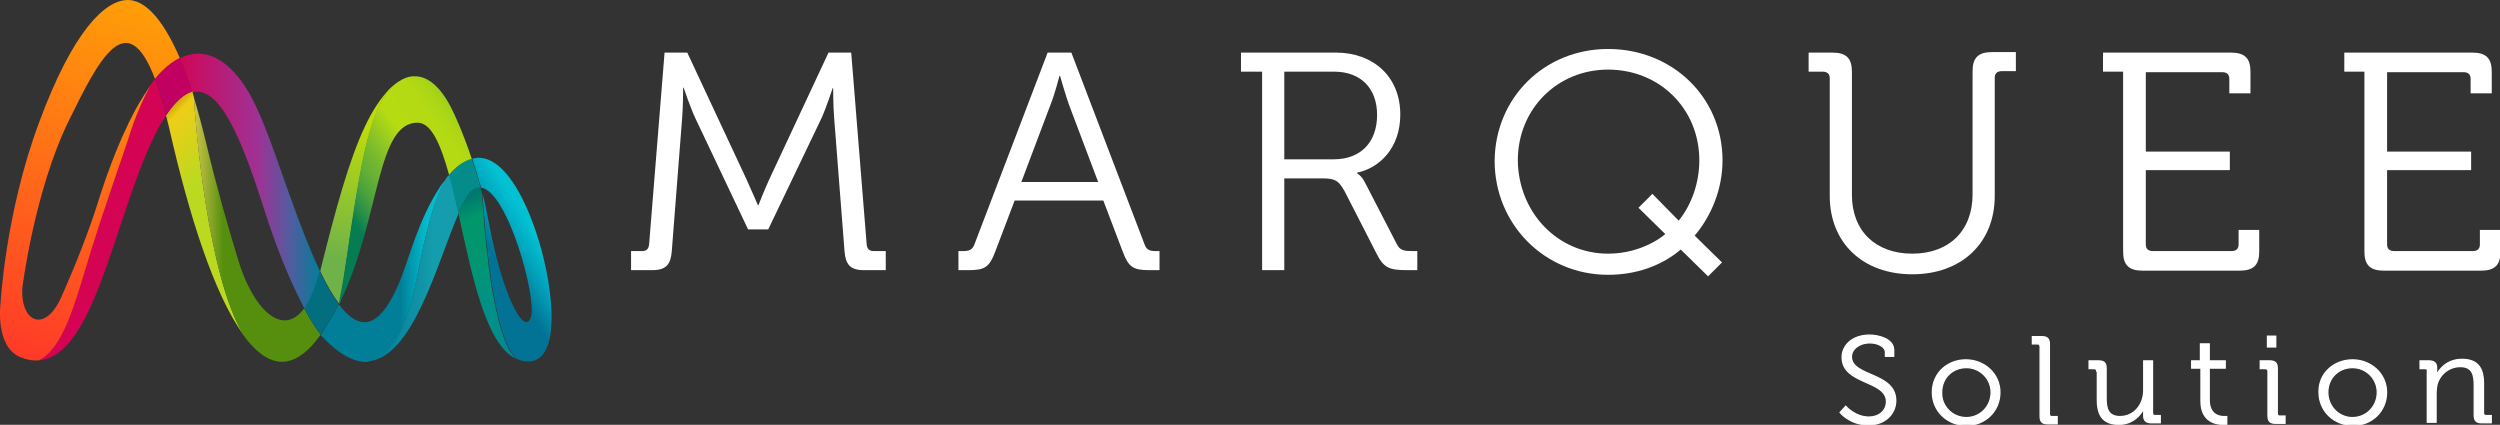
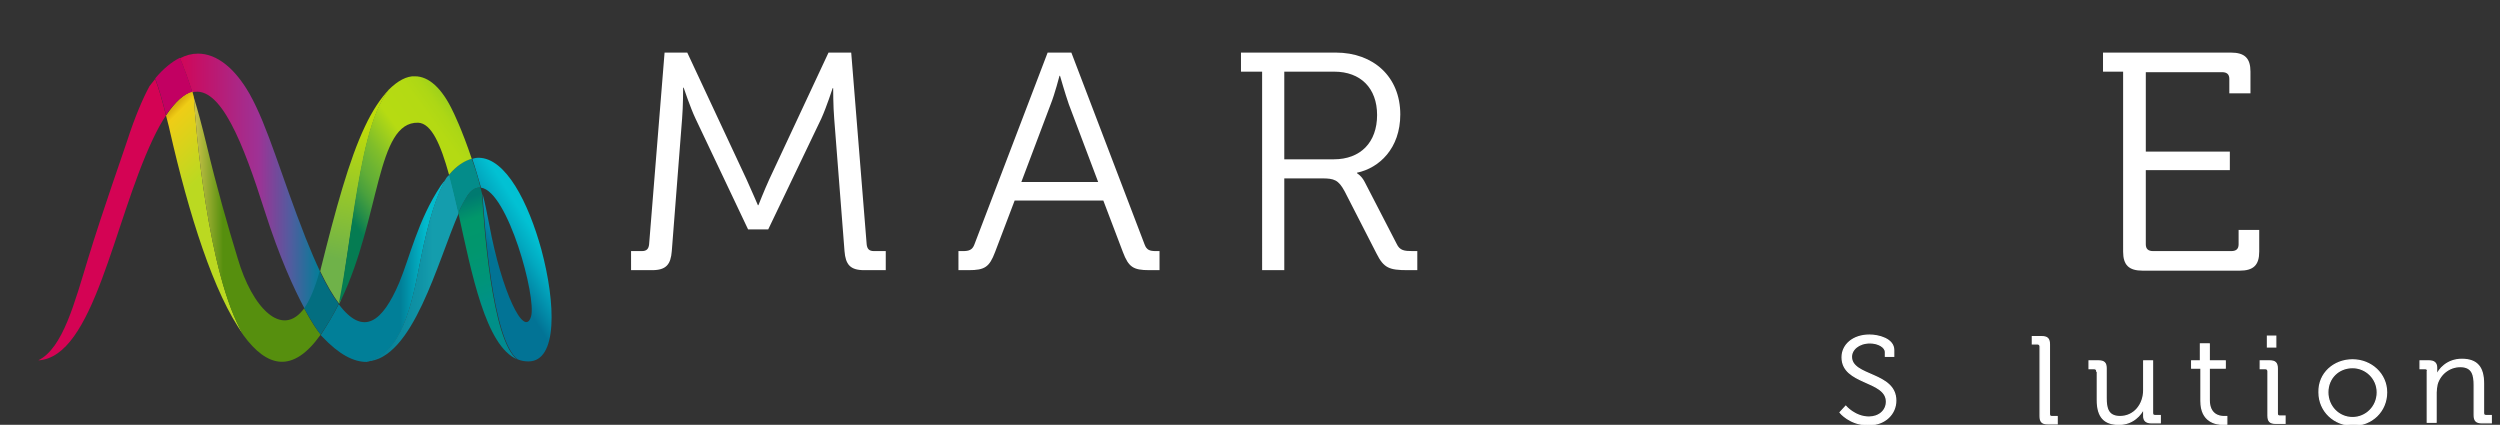
<svg xmlns="http://www.w3.org/2000/svg" xmlns:xlink="http://www.w3.org/1999/xlink" x="0px" y="0px" viewBox="0 0 484.9 82.4" style="enable-background:new 0 0 484.9 82.4;" xml:space="preserve">
  <rect x="0" y="0" width="484.9" height="82.4" fill="#333333" stroke="none" />
  <style type="text/css">	.mqw1{clip-path:url(#SVGID_2_);fill:url(#SVGID_3_);}	.mqw2{clip-path:url(#SVGID_5_);fill:url(#SVGID_6_);}	.mqw3{clip-path:url(#SVGID_8_);fill:url(#SVGID_9_);}	.mqw4{clip-path:url(#SVGID_11_);fill:url(#SVGID_12_);}	.mqw5{clip-path:url(#SVGID_14_);fill:url(#SVGID_15_);}	.mqw6{clip-path:url(#SVGID_17_);fill:url(#SVGID_18_);}	.mqw7{clip-path:url(#SVGID_20_);fill:url(#SVGID_21_);}	.mqw8{clip-path:url(#SVGID_23_);fill:url(#SVGID_24_);}	.mqw9{clip-path:url(#SVGID_26_);fill:url(#SVGID_27_);}	.mqw10{clip-path:url(#SVGID_29_);fill:url(#SVGID_30_);}	.mqw11{fill:#048C8A;}	.mqw12{fill:#C20062;}	.mqw13{fill:#036E80;}	.mqw14{clip-path:url(#SVGID_32_);fill:url(#SVGID_33_);}	.mqw15{fill:#FFFFFF;}	.mqw16{fill:#FFFFFF;stroke:#FFFFFF;stroke-width:0.25;stroke-miterlimit:10;}</style>
  <g>
    <g>
      <g>
        <defs>
          <path id="SVGID_1_" d="M29,16.7c-1.3,2.4-2.8,5.9-4.3,10.5c-0.8,2.5-4.6,13.1-7.6,22.9c-2.6,8.5-4.9,17.5-9.7,19.8 c10.8-0.6,14.6-26.7,22.2-42.8c0.9-1.9,1.7-3.4,2.6-4.7c-0.7-2.8-1.4-5.2-2.1-7.1C29.7,15.8,29.4,16.2,29,16.7" />
        </defs>
        <clipPath id="SVGID_2_">
          <use xlink:href="#SVGID_1_" style="overflow:visible;" />
        </clipPath>
        <linearGradient id="SVGID_3_" gradientUnits="userSpaceOnUse" x1="-252.664" y1="1287.535" x2="-252.24" y2="1287.535" gradientTransform="matrix(158.299 0 0 -158.299 40012.148 203857.922)">
          <stop offset="0" style="stop-color:#D40354" />
          <stop offset="0.374" style="stop-color:#D40354" />
          <stop offset="0.749" style="stop-color:#9E3295" />
          <stop offset="1" style="stop-color:#9E3295" />
        </linearGradient>
        <rect x="7.5" y="15.3" class="mqw1" width="24.8" height="54.6" />
      </g>
      <g>
        <defs>
          <path id="SVGID_4_" d="M85.5,36c-4.5,6.8-6,13.9-8.1,18.9c-3.2,7.5-6.9,10.5-11.7,4.1c-1,2-2.2,4-3.5,6c0.2,0.2,0.3,0.3,0.3,0.3 c3.3,3.5,6.1,4.9,8.6,4.9c6.8-1.6,8.7-10.6,10.5-19.9c1.6-8,3.2-12.6,4.8-15.4C86.1,35.2,85.8,35.6,85.5,36" />
        </defs>
        <clipPath id="SVGID_5_">
          <use xlink:href="#SVGID_4_" style="overflow:visible;" />
        </clipPath>
        <linearGradient id="SVGID_6_" gradientUnits="userSpaceOnUse" x1="-252.664" y1="1287.622" x2="-252.24" y2="1287.622" gradientTransform="matrix(158.299 0 0 -158.299 40012.148 203881.547)">
          <stop offset="0" style="stop-color:#017F98" />
          <stop offset="0.926" style="stop-color:#017F98" />
          <stop offset="1" style="stop-color:#02BBCD" />
        </linearGradient>
        <rect x="62.2" y="34.8" class="mqw2" width="24.2" height="35.4" />
      </g>
      <g>
        <defs>
          <path id="SVGID_7_" d="M7.6,23.7C1,41.4,0.1,58.9,0.1,58.9S-1,67.3,4,69.3c1.2,0.5,2.4,0.7,3.5,0.6c4.8-2.3,7.1-11.3,9.7-19.8 c3-9.8,6.8-20.4,7.6-22.9c1.4-4.6,3-8.1,4.3-10.5c-0.5,0.8-1.1,1.6-1.6,2.5c0,0-4,5.9-8.3,19.4c-1.9,6.2-4.8,13.4-7.3,19 c-3.1,7-7.8,5-7.6-1.5c0,0,2.3-19,9.1-32.8c5.8-11.8,11.2-22.5,16.7-7.9c0,0,0,0,0,0c1.6-1.9,3.2-3.2,4.8-4c0,0,0-0.1,0-0.1 C31.3,3,27.8,0,24.8,0C20.4,0,14.2,5.9,7.6,23.7" />
        </defs>
        <clipPath id="SVGID_8_">
          <use xlink:href="#SVGID_7_" style="overflow:visible;" />
        </clipPath>
        <linearGradient id="SVGID_9_" gradientUnits="userSpaceOnUse" x1="-251.036" y1="1287.041" x2="-250.619" y2="1287.041" gradientTransform="matrix(-52.214 164.929 164.929 52.214 -225349.75 -25795.992)">
          <stop offset="0" style="stop-color:#FF9C08" />
          <stop offset="1" style="stop-color:#FF3829" />
        </linearGradient>
-         <polygon class="mqw3" points="55.5,6.4 31.6,80 -21.6,63.6 2.3,-10.1" />
      </g>
      <g>
        <defs>
          <path id="SVGID_10_" d="M70.8,24.5c-3.1,6.5-5.7,16.1-8.6,27.7c0,0.2-0.1,0.3-0.1,0.4c1.3,2.7,2.5,4.8,3.7,6.3 c0.1-0.2,0.2-0.4,0.3-0.7c0.3-2.3,1.4-9.9,2.8-18.7c1.4-8.6,3-17.6,6.6-22.2C73.8,19.1,72.2,21.5,70.8,24.5" />
        </defs>
        <clipPath id="SVGID_11_">
          <use xlink:href="#SVGID_10_" style="overflow:visible;" />
        </clipPath>
        <linearGradient id="SVGID_12_" gradientUnits="userSpaceOnUse" x1="-252.591" y1="1290.409" x2="-252.176" y2="1290.409" gradientTransform="matrix(16.023 -71.276 -71.276 -16.023 96087.25 2726.523)">
          <stop offset="0" style="stop-color:#6FB249" />
          <stop offset="0.138" style="stop-color:#6FB249" />
          <stop offset="1" style="stop-color:#BEDC0A" />
        </linearGradient>
        <polygon class="mqw4" points="52.9,57 62.7,14.6 84.5,19.4 74.8,61.7" />
      </g>
      <g>
        <defs>
          <path id="SVGID_13_" d="M86.4,34.8c-1.6,2.8-3.2,7.4-4.8,15.4c-1.8,9.3-3.7,18.3-10.5,19.9c9-0.3,13.8-19.5,17.9-28.8 c-0.6-2.6-1.2-5.2-1.8-7.4C86.9,34.1,86.6,34.4,86.4,34.8" />
        </defs>
        <clipPath id="SVGID_14_">
          <use xlink:href="#SVGID_13_" style="overflow:visible;" />
        </clipPath>
        <linearGradient id="SVGID_15_" gradientUnits="userSpaceOnUse" x1="-256.856" y1="1287.344" x2="-256.431" y2="1287.344" gradientTransform="matrix(42.047 0 0 -42.047 10870.965 54180.297)">
          <stop offset="0" style="stop-color:#057D96" />
          <stop offset="0.249" style="stop-color:#08839A" />
          <stop offset="0.567" style="stop-color:#0F92A5" />
          <stop offset="0.724" style="stop-color:#149DAD" />
          <stop offset="1" style="stop-color:#149DAD" />
        </linearGradient>
        <rect x="71.1" y="33.8" class="mqw5" width="17.9" height="36.3" />
      </g>
      <g>
        <defs>
          <path id="SVGID_16_" d="M90.7,37.9c-0.6,0.8-1.2,2-1.8,3.4c2.6,11.8,5.3,25.8,11.4,28.4c-5-3.7-6.5-27.1-6.8-32.1 c-0.1-0.4-0.2-0.8-0.3-1.2c-0.1,0-0.2,0-0.3,0C92.2,36.4,91.4,36.8,90.7,37.9" />
        </defs>
        <clipPath id="SVGID_17_">
          <use xlink:href="#SVGID_16_" style="overflow:visible;" />
        </clipPath>
        <linearGradient id="SVGID_18_" gradientUnits="userSpaceOnUse" x1="-252.429" y1="1284.633" x2="-252.012" y2="1284.633" gradientTransform="matrix(26.552 71.91 71.91 -26.552 -85586.281 52299.844)">
          <stop offset="0" style="stop-color:#007A70" />
          <stop offset="0.128" style="stop-color:#01976A" />
          <stop offset="0.32" style="stop-color:#01966E" />
          <stop offset="0.512" style="stop-color:#00947A" />
          <stop offset="0.635" style="stop-color:#009186" />
          <stop offset="0.806" style="stop-color:#008F89" />
          <stop offset="0.927" style="stop-color:#018A92" />
          <stop offset="1" style="stop-color:#02849C" />
        </linearGradient>
        <polygon class="mqw6" points="98.9,32.8 111.4,65.7 90.3,73.3 77.8,40.4" />
      </g>
      <g>
        <defs>
          <path id="SVGID_19_" d="M34.9,11.3c0.8,1.9,1.6,4.1,2.4,6.6c5.5-1.4,9.9,10,14,22.9c2.9,9.1,5.7,15.2,7.8,19.1 c1.1-1.5,2.2-3.9,3-7.2c-0.9-1.9-1.8-4-2.8-6.5C54.5,34,52,24.6,48.4,18.2c-2.8-4.9-6.3-7.8-10-7.8 C37.2,10.4,36.1,10.7,34.9,11.3" />
        </defs>
        <clipPath id="SVGID_20_">
          <use xlink:href="#SVGID_19_" style="overflow:visible;" />
        </clipPath>
        <linearGradient id="SVGID_21_" gradientUnits="userSpaceOnUse" x1="-252.665" y1="1287.467" x2="-252.24" y2="1287.467" gradientTransform="matrix(158.299 0 0 -158.299 40012.148 203839.672)">
          <stop offset="0" style="stop-color:#D40354" />
          <stop offset="0.276" style="stop-color:#D40354" />
          <stop offset="0.517" style="stop-color:#9E3295" />
          <stop offset="0.606" style="stop-color:#545B9F" />
          <stop offset="0.695" style="stop-color:#017F98" />
          <stop offset="1" style="stop-color:#017F98" />
        </linearGradient>
        <rect x="34.9" y="10.4" class="mqw7" width="27.2" height="49.4" />
      </g>
      <g>
        <defs>
          <path id="SVGID_22_" d="M91.6,30.8c0.6,1.7,1.1,3.6,1.7,5.6c5.2,0.7,10.8,21.3,9.7,25c-1.3,4.3-5.7-4.8-8.1-17.8 c-0.4-2.1-0.8-4.1-1.3-6c0.3,5,1.8,28.3,6.8,32.1c0.7,0.3,1.4,0.4,2.1,0.4c5.7,0,5.3-11.3,2.5-21.7c-2.5-9.1-6.9-17.8-12.2-17.8 C92.3,30.6,92,30.7,91.6,30.8" />
        </defs>
        <clipPath id="SVGID_23_">
          <use xlink:href="#SVGID_22_" style="overflow:visible;" />
        </clipPath>
        <linearGradient id="SVGID_24_" gradientUnits="userSpaceOnUse" x1="-262.217" y1="1293.24" x2="-261.79" y2="1293.24" gradientTransform="matrix(17.789 -11.225 -11.225 -17.789 19278.26 20113.967)">
          <stop offset="0" style="stop-color:#027395" />
          <stop offset="0.647" style="stop-color:#02A9C0" />
          <stop offset="1" style="stop-color:#02C1D3" />
        </linearGradient>
        <polygon class="mqw8" points="73.3,41.9 103.4,23.3 126.4,58.9 96.3,77.4" />
      </g>
      <g>
        <defs>
          <path id="SVGID_25_" d="M32.2,22.4c0.2,0.9,0.5,1.8,0.7,2.8c3.7,16.3,8.6,31.9,14.3,39.7c-7-11.8-9.3-40.9-9.6-46.1 c-0.1-0.4-0.2-0.7-0.3-1.1C35.7,18.2,34,19.7,32.2,22.4" />
        </defs>
        <clipPath id="SVGID_26_">
          <use xlink:href="#SVGID_25_" style="overflow:visible;" />
        </clipPath>
        <linearGradient id="SVGID_27_" gradientUnits="userSpaceOnUse" x1="-253.966" y1="1283.354" x2="-253.541" y2="1283.354" gradientTransform="matrix(23.828 23.62 23.62 -23.828 -24235.902 36605.914)">
          <stop offset="0" style="stop-color:#CB9706" />
          <stop offset="0.163" style="stop-color:#EFCD16" />
          <stop offset="1" style="stop-color:#BBD921" />
        </linearGradient>
        <polygon class="mqw9" points="39.6,10.5 71.4,41.2 39.8,72.3 8,41.6" />
      </g>
      <g>
        <defs>
          <path id="SVGID_28_" d="M47.2,65c4.6,6.3,9.6,7.5,15-0.1c-0.5-0.6-1.7-2.2-3.2-5.1c-4.3,5.9-10.1-0.1-12.9-9.7 C44.2,43.9,42,36.2,40,27.8c-0.8-3.3-1.6-6.3-2.4-8.9C37.9,24.1,40.2,53.2,47.2,65" />
        </defs>
        <clipPath id="SVGID_29_">
          <use xlink:href="#SVGID_28_" style="overflow:visible;" />
        </clipPath>
        <linearGradient id="SVGID_30_" gradientUnits="userSpaceOnUse" x1="-254.692" y1="1287.234" x2="-254.268" y2="1287.234" gradientTransform="matrix(57.964 0 0 -57.964 14800.6 74659.031)">
          <stop offset="0" style="stop-color:#CFC54C" />
          <stop offset="0.227" style="stop-color:#568F0E" />
          <stop offset="1" style="stop-color:#568F0E" />
        </linearGradient>
        <rect x="37.6" y="18.9" class="mqw10" width="24.6" height="53.6" />
      </g>
      <g>
        <path class="mqw11" d="M93.2,36.4c-0.5-2.1-1.1-4-1.7-5.6c-1.4,0.3-2.9,1.3-4.4,3.1c0.6,2.3,1.2,4.8,1.8,7.4 c0.6-1.4,1.2-2.5,1.8-3.4C91.5,36.7,92.4,36.3,93.2,36.4" />
        <path class="mqw12" d="M37.3,17.8c-0.8-2.5-1.6-4.7-2.4-6.6c-1.6,0.8-3.2,2.1-4.8,4c0.7,1.9,1.4,4.3,2.1,7.1 C34,19.7,35.7,18.2,37.3,17.8" />
        <path class="mqw13" d="M62,52.6c-0.9,3.3-1.9,5.6-3,7.2c1.6,2.9,2.7,4.5,3.2,5.1c1.3-1.9,2.5-3.9,3.5-6 C64.5,57.4,63.3,55.3,62,52.6" />
      </g>
      <g>
        <defs>
          <path id="SVGID_31_" d="M75.4,17.4C71.8,22,70.2,31,68.8,39.6c-1.4,8.8-1.5,11-3.1,19.4c0-0.1,0.4-0.8,0.5-0.9 c7.6-16,6.8-34.5,14.9-34.3c2.6,0.1,4.4,4.3,6,10.1c1.5-1.8,3-2.7,4.4-3.1c-1.9-5.7-3.6-9.1-3.6-9.1c-2.2-4.7-4.8-6.9-7.4-6.9 C78.9,14.7,77.1,15.7,75.4,17.4" />
        </defs>
        <clipPath id="SVGID_32_">
          <use xlink:href="#SVGID_31_" style="overflow:visible;" />
        </clipPath>
        <linearGradient id="SVGID_33_" gradientUnits="userSpaceOnUse" x1="-254.399" y1="1289.022" x2="-253.973" y2="1289.022" gradientTransform="matrix(57.739 -42.268 -42.268 -57.739 69242.234 63717.512)">
          <stop offset="0" style="stop-color:#057C52" />
          <stop offset="6.855143e-02" style="stop-color:#238C49" />
          <stop offset="0.17" style="stop-color:#4AA13D" />
          <stop offset="0.251" style="stop-color:#62AE36" />
          <stop offset="0.3" style="stop-color:#6BB333" />
          <stop offset="0.392" style="stop-color:#80BE2A" />
          <stop offset="0.581" style="stop-color:#B6DB12" />
          <stop offset="0.785" style="stop-color:#B4DA13" />
          <stop offset="0.871" style="stop-color:#ADD715" />
          <stop offset="0.936" style="stop-color:#A0D11A" />
          <stop offset="0.989" style="stop-color:#8FC920" />
          <stop offset="1" style="stop-color:#8AC722" />
        </linearGradient>
        <polygon class="mqw14" points="44.1,30.2 82.5,2.7 113.2,43.5 74.7,71" />
      </g>
    </g>
    <g>
      <path class="mqw15" d="M122.2,48.7h2.3c0.9,0,1.3-0.4,1.4-1.3l3-37.2h4.4l11.5,24.6c1,2.2,2.2,5,2.2,5h0.1c0,0,1.1-2.8,2.1-5 l11.5-24.6h4.4l3,37.2c0.1,0.9,0.5,1.3,1.4,1.3h2.3v3.7h-4.2c-2.7,0-3.6-1.1-3.8-3.7l-2-25.7c-0.2-2.3-0.2-5.9-0.2-5.9h-0.1 c0,0-1.2,3.7-2.2,5.9l-10.3,21.5h-3.9l-10.2-21.5c-1-2.1-2.3-6-2.3-6h-0.1c0,0,0,3.7-0.2,6l-2,25.7c-0.2,2.6-1.1,3.7-3.8,3.7h-4.1 V48.7z" />
      <path class="mqw15" d="M186,48.7h0.8c1.1,0,1.8-0.2,2.2-1.3l14.2-37.2h4.6L222,47.4c0.4,1.1,1,1.3,2.2,1.3h0.7v3.7h-2 c-3.1,0-4-0.6-5.1-3.5l-3.8-10h-17.2l-3.8,10c-1.1,2.9-2,3.5-5.1,3.5h-2V48.7z M213,35.3l-5.7-15.1c-0.7-2-1.7-5.5-1.7-5.5h-0.1 c0,0-0.9,3.5-1.7,5.5l-5.7,15.1H213z" />
      <path class="mqw15" d="M244.7,13.9h-4v-3.7h18.4c7.3,0,12.5,4.7,12.5,12c0,6.6-4.1,10.4-8.4,11.3v0.1c0,0,0.9,0.5,1.5,1.7l6.2,12 c0.6,1.3,1.5,1.4,3.1,1.4h0.9v3.7h-1.9c-3.5,0-4.6-0.4-6-3.2l-6.2-12.1c-1.2-2.2-2-2.5-4.4-2.5h-7.3v17.8h-4.3V13.9z M258.7,30.9 c5.2,0,8.4-3.3,8.4-8.6c0-5.2-3.2-8.4-8.3-8.4h-9.7v17H258.7z" />
-       <path class="mqw15" d="M311.9,9.5c12.5,0,22.2,9.4,22.2,21.6c0,5.5-2.1,10.7-5.4,14.6l5.3,5.2l-2.7,2.7l-5.3-5.2 c-3.8,3.2-8.7,4.9-14.1,4.9c-12.3,0-22-9.8-22-22.1C290,18.9,299.6,9.5,311.9,9.5 M311.9,49.2c6.9,0,11.1-3.8,11.1-3.8l-5.2-5.1 l2.7-2.7l5.1,5.2c2.5-3.1,4-7.3,4-11.7c0-10-7.7-17.6-17.7-17.6c-9.8,0-17.5,7.6-17.5,17.6C294.5,41.2,302.1,49.2,311.9,49.2" />
-       <path class="mqw15" d="M354.9,15.2c0-0.9-0.5-1.3-1.4-1.3h-2.7v-3.7h4.6c2.7,0,3.8,1.1,3.8,3.7v23.9c0,7,4.6,11.4,11.7,11.4 c7.1,0,11.7-4.4,11.7-11.5V13.8c0-2.6,1.1-3.7,3.8-3.7h4.6v3.7h-2.7c-0.9,0-1.4,0.4-1.4,1.3V38c0,9.1-6.4,15.2-16,15.2 s-16-6.1-16-15.2V15.2z" />
      <path class="mqw15" d="M411.9,13.9h-4v-3.7h24.8c2.7,0,3.8,1.1,3.8,3.7v4.2h-4.1v-2.8c0-0.9-0.5-1.3-1.4-1.3h-14.8v15.4h16.3V33 h-16.3v14.4c0,0.9,0.5,1.3,1.4,1.3h15.2c0.9,0,1.4-0.4,1.4-1.3v-2.8h4v4.2c0,2.6-1.1,3.7-3.8,3.7h-18.8c-2.7,0-3.8-1.1-3.8-3.7 V13.9z" />
-       <path class="mqw15" d="M458.7,13.9h-4v-3.7h24.8c2.7,0,3.8,1.1,3.8,3.7v4.2h-4.1v-2.8c0-0.9-0.5-1.3-1.4-1.3H463v15.4h16.3V33H463 v14.4c0,0.9,0.5,1.3,1.4,1.3h15.2c0.9,0,1.4-0.4,1.4-1.3v-2.8h4v4.2c0,2.6-1.1,3.7-3.8,3.7h-18.8c-2.7,0-3.8-1.1-3.8-3.7V13.9z" />
      <path class="mqw16" d="M358,78.8c0,0,1.8,2.1,4.5,2.1c1.9,0,3.4-1.2,3.4-3c0-4.2-8.6-3.3-8.6-8.6c0-2.4,2.1-4.3,5.3-4.3 c1.7,0,4.7,0.7,4.7,2.9v1.2h-1.6v-0.8c0-1-1.4-1.8-3-1.8c-2.2,0-3.6,1.3-3.6,2.7c0,3.9,8.6,3,8.6,8.5c0,2.5-2,4.7-5.3,4.7 c-3.6,0-5.5-2.4-5.5-2.4L358,78.8z" />
-       <path class="mqw16" d="M381.3,69.8c3.6,0,6.6,2.7,6.6,6.3c0,3.7-2.9,6.4-6.5,6.4c-3.6,0-6.6-2.7-6.6-6.4 C374.8,72.4,377.7,69.8,381.3,69.8 M381.4,81c2.6,0,4.8-2.1,4.8-4.9c0-2.7-2.2-4.8-4.8-4.8c-2.7,0-4.8,2-4.8,4.8 C376.5,78.8,378.7,81,381.4,81" />
      <path class="mqw16" d="M395.7,67.2c0-0.3-0.2-0.5-0.5-0.5h-1v-1.4h1.8c1.1,0,1.5,0.4,1.5,1.5v13.5c0,0.4,0.2,0.5,0.5,0.5h1v1.4 h-1.8c-1.1,0-1.5-0.4-1.5-1.5V67.2z" />
      <path class="mqw16" d="M406.7,72c0-0.3-0.2-0.5-0.5-0.5h-1V70h1.8c1.1,0,1.5,0.4,1.5,1.4v5.8c0,1.9,0.3,3.6,2.7,3.6 c2.8,0,4.6-2.4,4.6-5.1V70h1.7v10.1c0,0.4,0.2,0.5,0.5,0.5h1v1.4h-1.7c-1,0-1.5-0.4-1.5-1.3v-0.6c0-0.5,0-0.9,0-0.9h0 c-0.5,1.2-2.1,3.1-4.8,3.1c-2.9,0-4.2-1.5-4.2-4.7V72z" />
      <path class="mqw16" d="M426.7,71.4h-1.6V70h1.7v-3.3h1.7V70h3.1v1.4h-3.1v6.2c0,2.8,1.9,3.2,2.8,3.2c0.3,0,0.6,0,0.6,0v1.5 c0,0-0.3,0-0.7,0c-1.4,0-4.3-0.5-4.3-4.5V71.4z" />
      <path class="mqw16" d="M439.9,72c0-0.3-0.2-0.5-0.5-0.5h-1V70h1.8c1.1,0,1.5,0.4,1.5,1.5v8.7c0,0.4,0.2,0.5,0.5,0.5h1v1.4h-1.8 c-1.1,0-1.5-0.4-1.5-1.5V72z M439.8,65.2h1.6v2.1h-1.6V65.2z" />
      <path class="mqw16" d="M456.3,69.8c3.6,0,6.6,2.7,6.6,6.3c0,3.7-2.9,6.4-6.5,6.4c-3.6,0-6.6-2.7-6.6-6.4 C449.7,72.4,452.7,69.8,456.3,69.8 M456.3,81c2.6,0,4.8-2.1,4.8-4.9c0-2.7-2.2-4.8-4.8-4.8c-2.7,0-4.8,2-4.8,4.8 C451.5,78.8,453.6,81,456.3,81" />
      <path class="mqw16" d="M470.9,72c0-0.3-0.2-0.5-0.5-0.5h-1V70h1.7c1,0,1.5,0.4,1.5,1.3v0.6c0,0.5,0,0.9,0,0.9h0 c0.4-1.1,2-3.1,4.9-3.1c3.1,0,4.2,1.7,4.2,4.7v5.7c0,0.4,0.2,0.5,0.5,0.5h1v1.4h-1.8c-1.1,0-1.5-0.4-1.5-1.5v-5.8 c0-1.9-0.3-3.6-2.7-3.6c-2.1,0-3.9,1.4-4.5,3.4c-0.1,0.5-0.2,1.1-0.2,1.6v5.8h-1.7V72z" />
    </g>
  </g>
</svg>